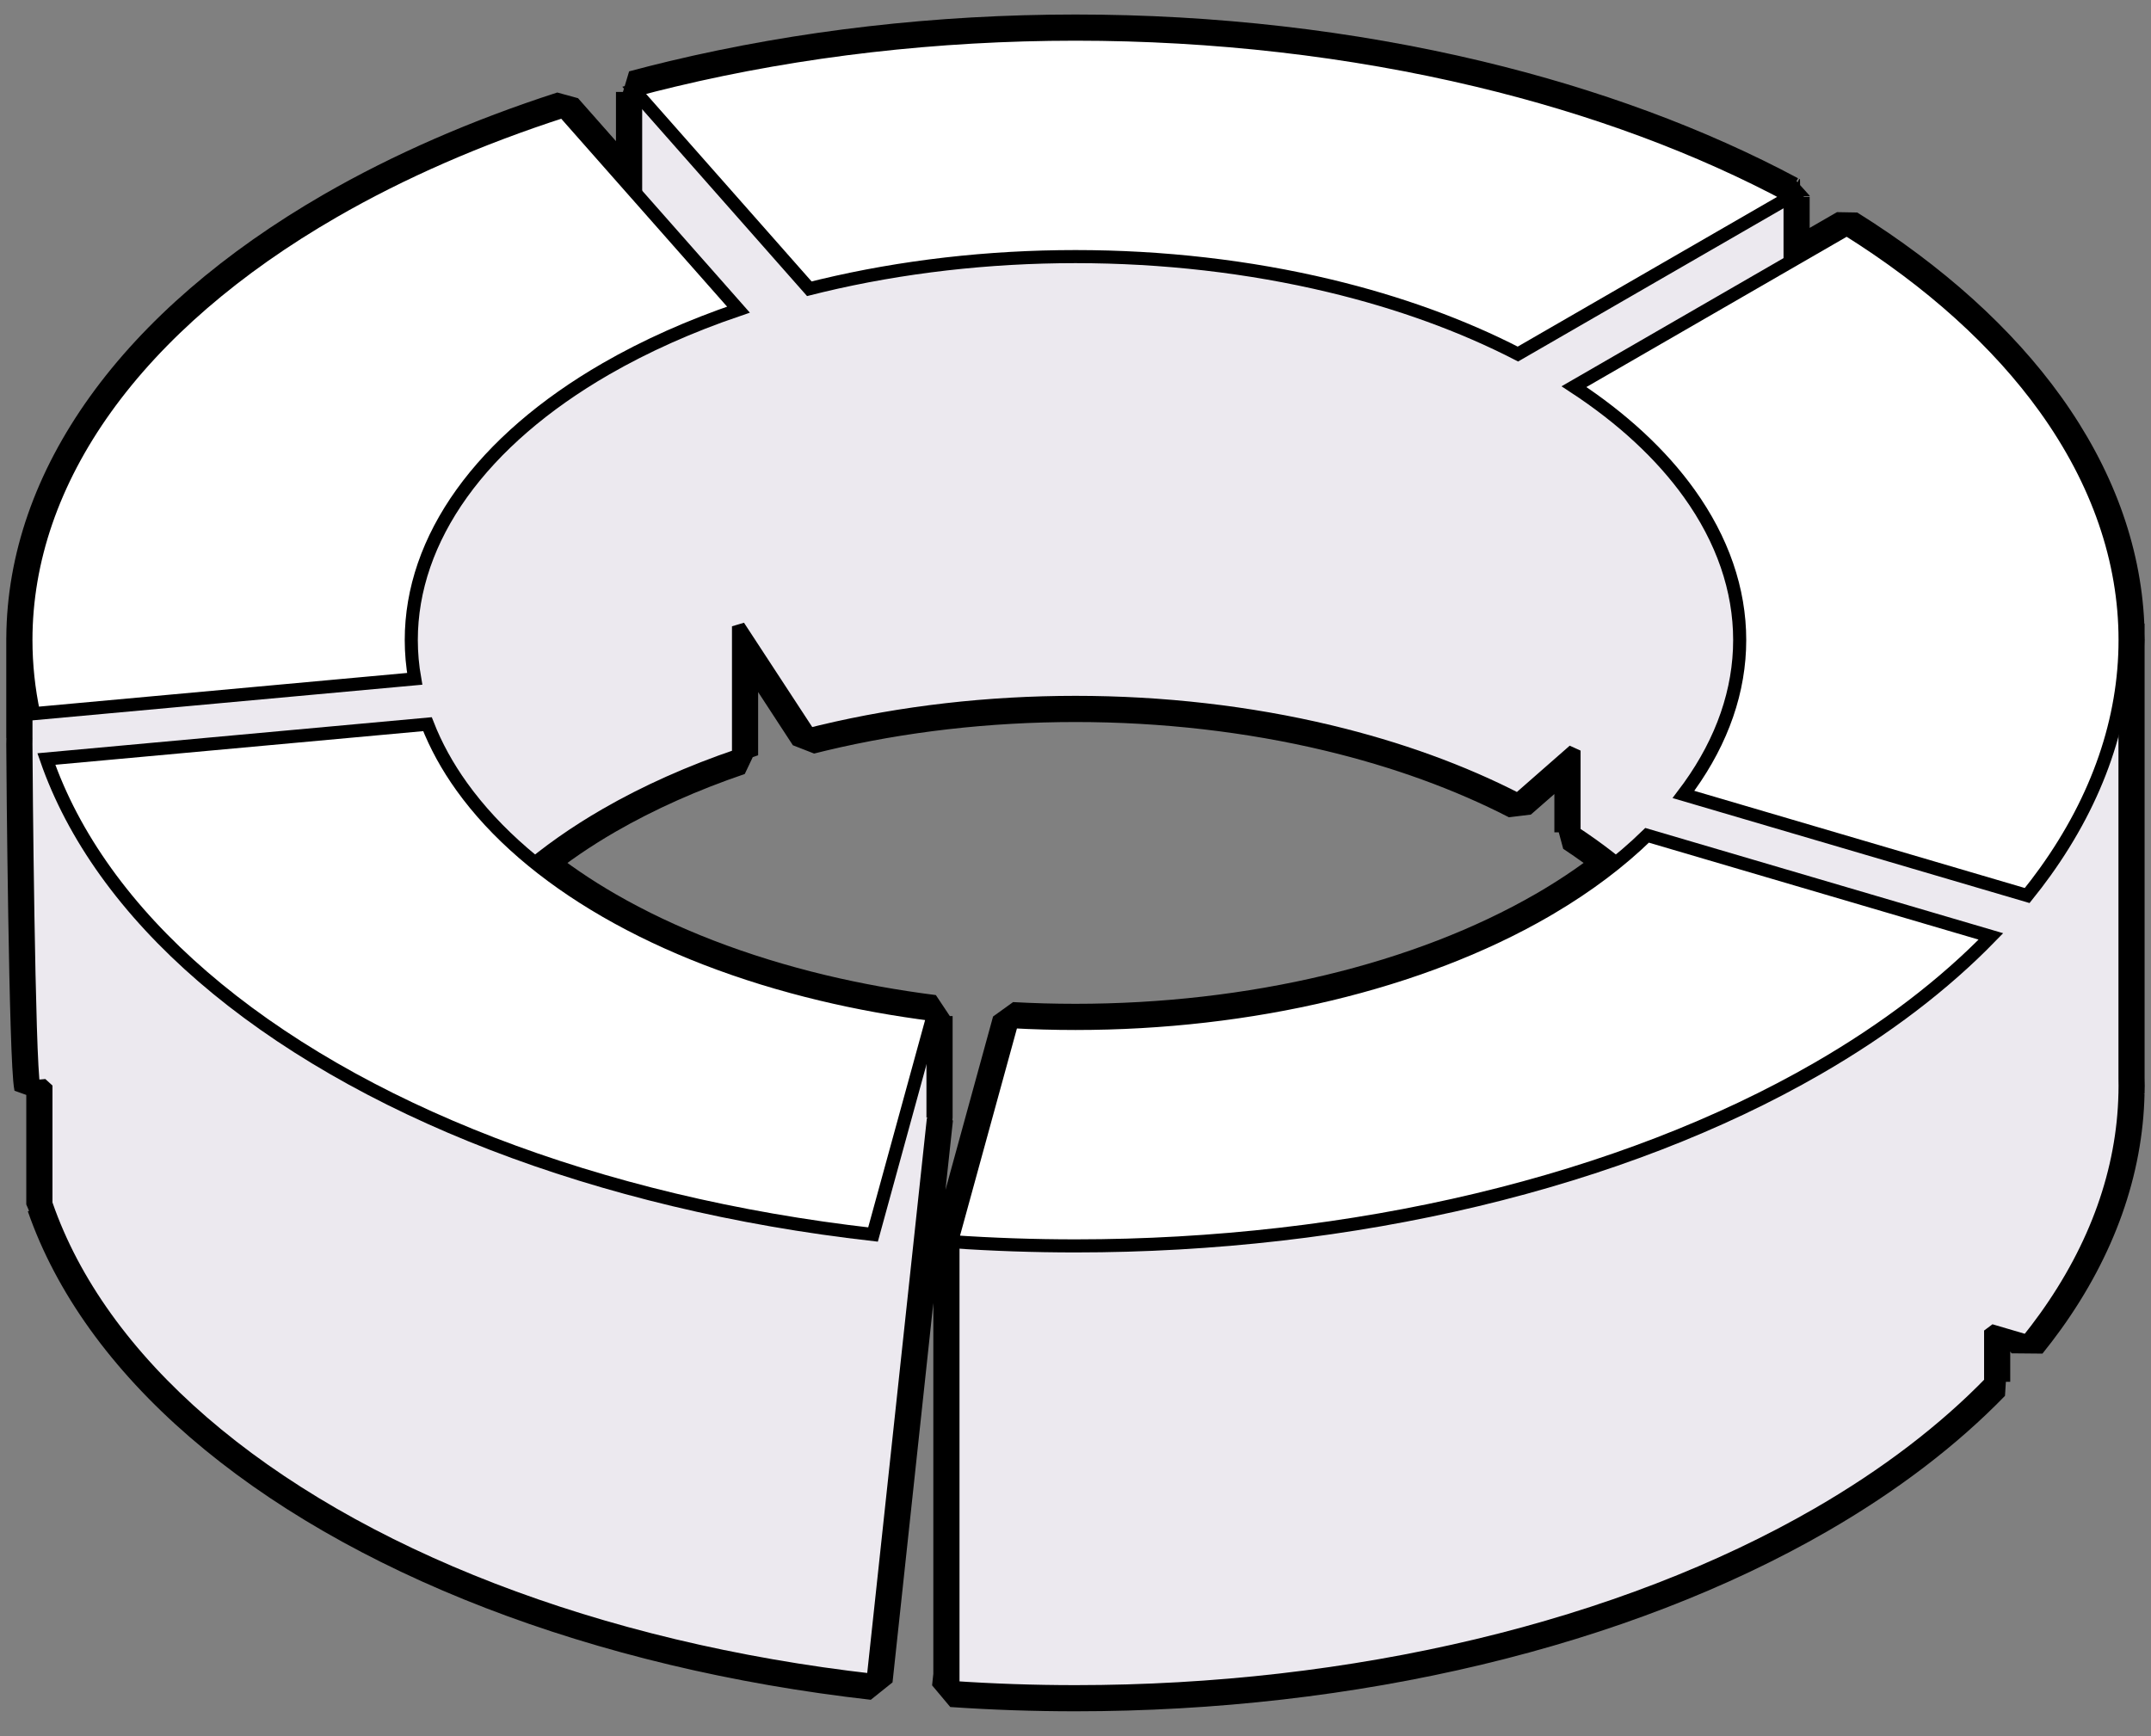
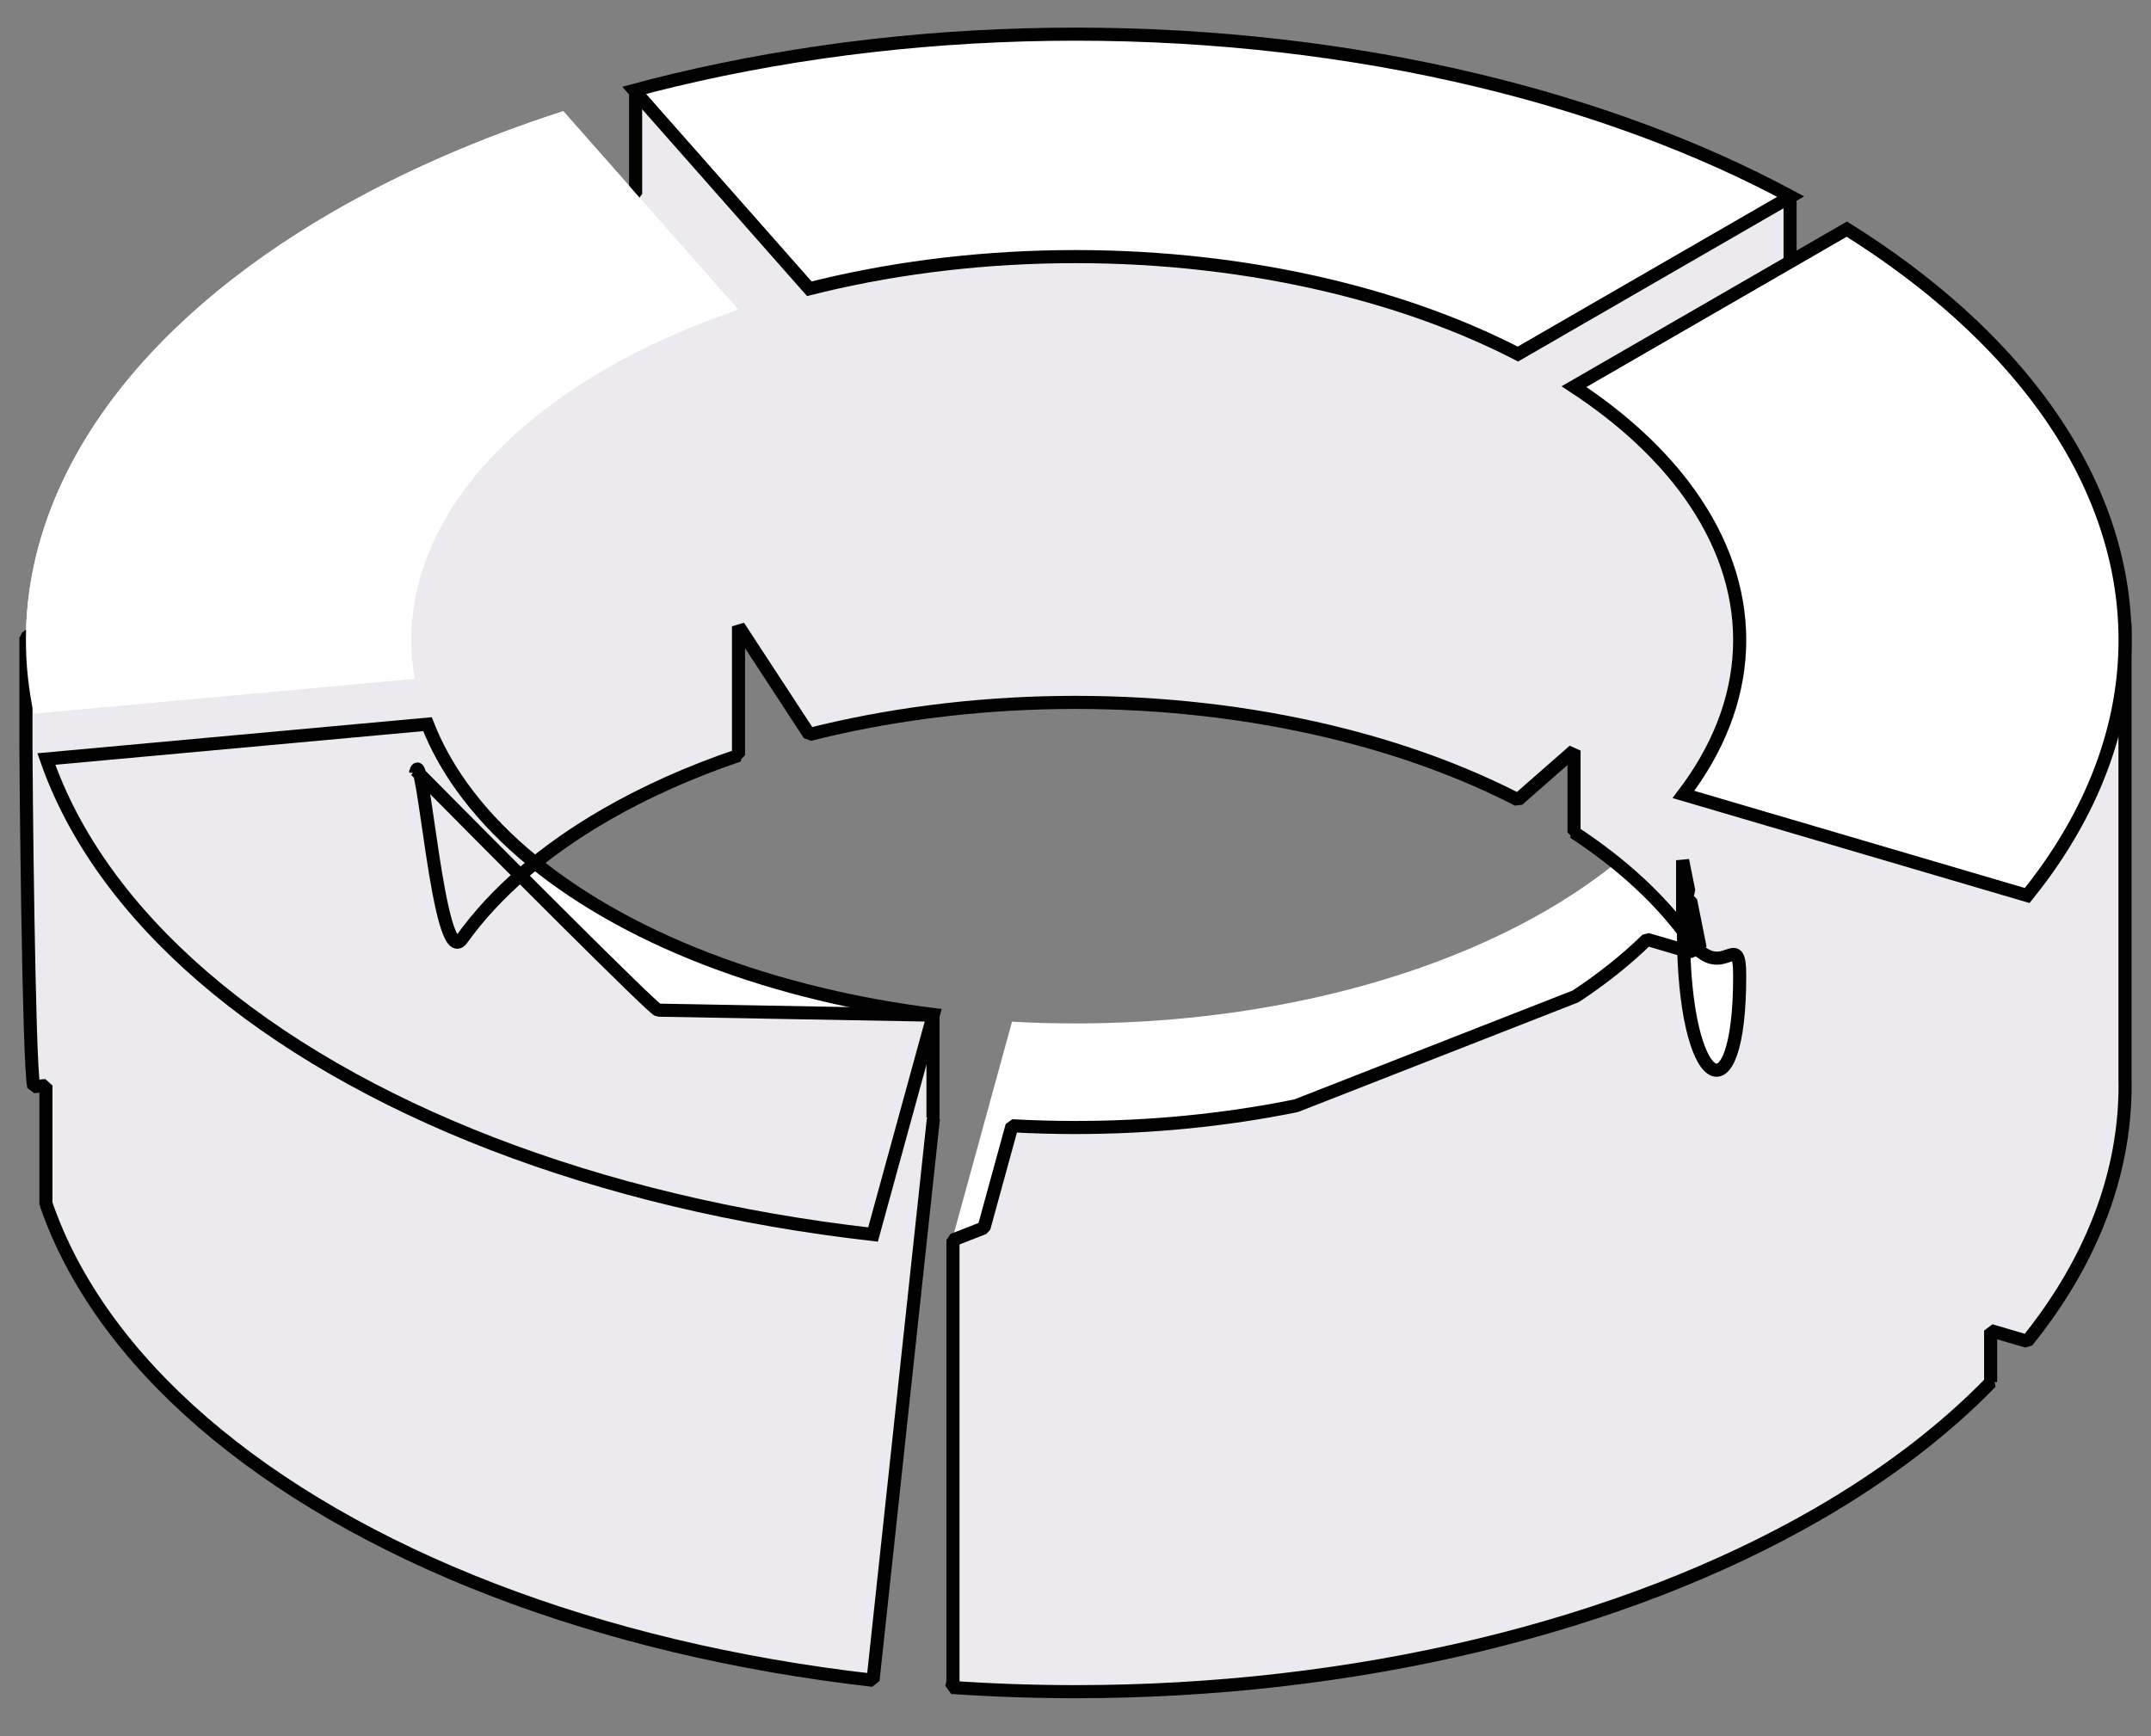
<svg xmlns="http://www.w3.org/2000/svg" width="83" height="67" viewBox="0 0 83 67" fill="none">
  <rect x="0" y="0" width="83" height="67" fill="#808080" stroke="none" />
  <path d="M41.5 1.318C46.819 1.318 52.085 1.923 56.999 3.098C61.435 4.159 65.506 5.667 69.022 7.547L69.071 7.552V7.573C69.08 7.577 69.088 7.582 69.097 7.586L69.071 7.601V10.108L71.263 8.843C74.496 10.866 77.089 13.205 78.917 15.752C80.812 18.394 81.849 21.212 81.983 24.067L81.995 24.076V24.479C81.996 24.553 82 24.627 82 24.701C82 24.774 81.996 24.848 81.995 24.921V41.626C81.997 41.728 82 41.821 82 41.904C82 41.977 81.996 42.051 81.995 42.125V42.203L81.993 42.199C81.928 45.169 80.887 48.106 78.917 50.852C78.697 51.159 78.464 51.463 78.222 51.764L76.811 49.946V53.327L76.822 53.342C75.012 55.206 72.765 56.921 70.138 58.438C66.377 60.609 61.913 62.332 56.999 63.507C52.085 64.683 46.819 65.287 41.5 65.287C39.899 65.287 38.303 65.231 36.72 65.123L36.772 64.64V47.922C36.754 47.921 36.737 47.921 36.72 47.919L39.05 39.43C39.863 39.475 40.68 39.498 41.5 39.498C44.866 39.498 48.198 39.115 51.308 38.372C54.417 37.628 57.243 36.538 59.623 35.164L59.845 35.034C60.758 34.493 61.596 33.914 62.352 33.302C61.848 32.895 61.309 32.502 60.734 32.126L60.736 32.122V28.975L58.571 30.868C56.426 29.762 53.971 28.87 51.308 28.233C48.198 27.489 44.866 27.107 41.5 27.107C38.135 27.107 34.802 27.489 31.692 28.233C31.537 28.27 31.382 28.308 31.229 28.347L28.496 24.163V29.148L28.488 29.138L28.494 29.154C26.632 29.787 24.912 30.555 23.377 31.441C22.378 32.018 21.467 32.643 20.649 33.303C21.467 33.964 22.378 34.587 23.377 35.164C25.757 36.538 28.583 37.628 31.692 38.372C33.094 38.707 34.541 38.968 36.017 39.155L36 39.214V43.13L35.993 43.167C36.001 43.169 36.009 43.17 36.017 43.171L33.687 64.847C31.061 64.549 28.485 64.102 26.001 63.507C21.087 62.332 16.623 60.609 12.862 58.438C9.102 56.267 6.118 53.689 4.083 50.852C3.073 49.445 2.306 47.987 1.79 46.501L1.771 46.483V41.561L1.301 41.937C1.101 40.995 1 29.671 1 28.717C1 28.638 1.003 28.559 1.005 28.48L1 28.475V24.618L1.001 24.617C1.02 21.575 2.066 18.564 4.083 15.752C6.118 12.916 9.102 10.338 12.862 8.167C15.503 6.642 18.49 5.339 21.736 4.292L24.526 7.453V3.548L24.471 3.486C24.976 3.351 25.486 3.221 26.001 3.098C30.915 1.923 36.181 1.318 41.5 1.318ZM24.526 13.614C24.216 13.772 23.912 13.936 23.614 14.103L24.526 16.915V13.614Z" fill="white" />
-   <path d="M41.5 1.318V0.56V1.318ZM56.999 3.098L57.175 2.361L57.175 2.361L56.999 3.098ZM69.022 7.547L68.665 8.216L68.947 8.301L69.022 7.547ZM69.071 7.552H69.829L69.147 6.798L69.071 7.552ZM69.071 7.573H68.314L68.713 8.241L69.071 7.573ZM69.097 7.586L69.475 8.243L69.456 6.919L69.097 7.586ZM69.071 7.601L68.693 6.945L68.314 7.601H69.071ZM69.071 10.108H68.314L69.45 10.764L69.071 10.108ZM71.263 8.843L71.665 8.201L70.884 8.187L71.263 8.843ZM78.917 15.752L79.533 15.311V15.311L78.917 15.752ZM81.983 24.067L81.226 24.102L81.529 24.673L81.983 24.067ZM81.995 24.076H82.753L82.45 23.47L81.995 24.076ZM81.995 24.479H81.237L81.237 24.491L81.995 24.479ZM82 24.701L82.758 24.701V24.701H82ZM81.995 24.921L81.237 24.909V24.921H81.995ZM81.995 41.626H81.237L81.237 41.637L81.995 41.626ZM82 41.904H82.758V41.904L82 41.904ZM81.995 42.125L81.237 42.112V42.125H81.995ZM81.995 42.203L81.317 42.542L82.753 42.203H81.995ZM81.993 42.199L82.671 41.86L81.236 42.182L81.993 42.199ZM78.917 50.852L79.533 51.294L79.533 51.294L78.917 50.852ZM78.222 51.764L77.623 52.229L78.812 52.24L78.222 51.764ZM76.811 49.946L77.409 49.481L76.053 49.946H76.811ZM76.811 53.327H76.053L76.204 53.781L76.811 53.327ZM76.822 53.342L77.366 53.87L77.428 52.888L76.822 53.342ZM70.138 58.438L70.517 59.094L70.138 58.438ZM56.999 63.507L57.175 64.244H57.175L56.999 63.507ZM41.5 65.287V66.044V65.287ZM36.72 65.123L35.966 65.042L36.668 65.879L36.72 65.123ZM36.772 64.64L37.525 64.721L37.529 64.64H36.772ZM36.772 47.922H37.529L36.823 47.166L36.772 47.922ZM36.72 47.919L35.989 47.719L36.668 48.675L36.72 47.919ZM39.05 39.43L39.092 38.674L38.319 39.23L39.05 39.43ZM41.5 39.498V40.255V39.498ZM51.308 38.372L51.484 39.109H51.484L51.308 38.372ZM59.623 35.164L60.002 35.82L60.006 35.818L59.623 35.164ZM59.845 35.034L60.228 35.688L60.231 35.686L59.845 35.034ZM62.352 33.302L62.829 33.892L62.829 32.713L62.352 33.302ZM60.734 32.126L60.057 31.787L60.319 32.759L60.734 32.126ZM60.736 32.122L61.414 32.461L61.494 32.122H60.736ZM60.736 28.975H61.494L60.238 28.405L60.736 28.975ZM58.571 30.868L58.224 31.541L59.07 31.438L58.571 30.868ZM51.308 28.233L51.484 27.496L51.484 27.496L51.308 28.233ZM41.5 27.107V26.349V27.107ZM31.692 28.233L31.516 27.496L31.516 27.496L31.692 28.233ZM31.229 28.347L30.594 28.762L31.414 29.082L31.229 28.347ZM28.496 24.163L29.131 23.748L27.738 24.163H28.496ZM28.496 29.148L27.904 29.621L29.254 29.148H28.496ZM28.488 29.138L29.08 28.665L27.779 29.404L28.488 29.138ZM28.494 29.154L28.738 29.871L29.204 28.888L28.494 29.154ZM23.377 31.441L22.998 30.785L22.998 30.785L23.377 31.441ZM20.649 33.303L20.173 32.714L20.173 33.893L20.649 33.303ZM23.377 35.164L22.998 35.82L22.998 35.82L23.377 35.164ZM31.692 38.372L31.516 39.109L31.516 39.109L31.692 38.372ZM36.017 39.155L36.747 39.358L36.112 38.403L36.017 39.155ZM36 39.214L35.27 39.011L35.242 39.214H36ZM36 43.13L36.745 43.268L36.758 43.13H36ZM35.993 43.167L35.248 43.03L35.898 43.919L35.993 43.167ZM36.017 43.171L36.77 43.252L36.112 42.42L36.017 43.171ZM33.687 64.847L33.601 65.6L34.44 64.928L33.687 64.847ZM26.001 63.507L25.825 64.244H25.825L26.001 63.507ZM12.862 58.438L12.483 59.094H12.483L12.862 58.438ZM4.083 50.852L3.467 51.294L3.467 51.294L4.083 50.852ZM1.79 46.501L2.506 46.252L2.311 45.95L1.79 46.501ZM1.771 46.483H1.014L1.25 47.033L1.771 46.483ZM1.771 41.561H2.529L1.299 40.969L1.771 41.561ZM1.301 41.937L0.559 42.094L1.774 42.529L1.301 41.937ZM1 28.717L0.242 28.717V28.717L1 28.717ZM1.005 28.48L1.763 28.493L1.541 27.944L1.005 28.48ZM1 28.475H0.242L0.464 29.011L1 28.475ZM1 24.618L0.464 24.082L0.242 24.618H1ZM1.001 24.617L1.537 25.153L1.759 24.622L1.001 24.617ZM4.083 15.752L3.467 15.311L3.467 15.311L4.083 15.752ZM12.862 8.167L12.483 7.51L12.483 7.51L12.862 8.167ZM21.736 4.292L22.305 3.79L21.503 3.57L21.736 4.292ZM24.526 7.453L23.958 7.954L25.284 7.453H24.526ZM24.526 3.548H25.284L25.092 3.044L24.526 3.548ZM24.471 3.486L24.275 2.754L23.905 3.99L24.471 3.486ZM26.001 3.098L25.825 2.361L25.825 2.361L26.001 3.098ZM24.526 13.614H25.284L24.182 12.939L24.526 13.614ZM23.614 14.103L23.243 13.443L22.893 14.337L23.614 14.103ZM24.526 16.915L23.805 17.148L25.284 16.915H24.526ZM41.5 1.318V2.076C46.762 2.076 51.97 2.675 56.823 3.835L56.999 3.098L57.175 2.361C52.201 1.172 46.875 0.56 41.5 0.56V1.318ZM56.999 3.098L56.823 3.835C61.205 4.883 65.213 6.369 68.665 8.216L69.022 7.547L69.38 6.879C65.799 4.964 61.666 3.435 57.175 2.361L56.999 3.098ZM69.022 7.547L68.947 8.301L68.996 8.306L69.071 7.552L69.147 6.798L69.098 6.793L69.022 7.547ZM69.071 7.552H68.314V7.573H69.071H69.829V7.552H69.071ZM69.071 7.573L68.713 8.241C68.723 8.246 68.725 8.247 68.738 8.254L69.097 7.586L69.456 6.919C69.452 6.917 69.436 6.909 69.43 6.905L69.071 7.573ZM69.097 7.586L68.718 6.93L68.693 6.945L69.071 7.601L69.45 8.258L69.475 8.243L69.097 7.586ZM69.071 7.601H68.314V10.108H69.071H69.829V7.601H69.071ZM69.071 10.108L69.45 10.764L71.641 9.5L71.263 8.843L70.884 8.187L68.692 9.452L69.071 10.108ZM71.263 8.843L70.861 9.486C74.028 11.468 76.542 13.742 78.301 16.194L78.917 15.752L79.533 15.311C77.636 12.667 74.964 10.265 71.665 8.201L71.263 8.843ZM78.917 15.752L78.301 16.194C80.123 18.733 81.1 21.413 81.226 24.102L81.983 24.067L82.74 24.031C82.599 21.012 81.501 18.055 79.533 15.311L78.917 15.752ZM81.983 24.067L81.529 24.673L81.54 24.682L81.995 24.076L82.45 23.47L82.438 23.461L81.983 24.067ZM81.995 24.076H81.237V24.479H81.995H82.753V24.076H81.995ZM81.995 24.479L81.237 24.491C81.239 24.608 81.242 24.625 81.242 24.701H82H82.758C82.758 24.628 82.753 24.497 82.753 24.467L81.995 24.479ZM82 24.701L81.242 24.701C81.242 24.776 81.239 24.791 81.237 24.909L81.995 24.921L82.753 24.934C82.753 24.904 82.758 24.773 82.758 24.701L82 24.701ZM81.995 24.921H81.237V41.626H81.995H82.753V24.921H81.995ZM81.995 41.626L81.237 41.637C81.239 41.764 81.242 41.825 81.242 41.904L82 41.904L82.758 41.904C82.758 41.816 82.754 41.691 82.753 41.614L81.995 41.626ZM82 41.904H81.242C81.242 41.979 81.239 41.995 81.237 42.112L81.995 42.125L82.753 42.137C82.753 42.108 82.758 41.976 82.758 41.904H82ZM81.995 42.125H81.237V42.203H81.995H82.753V42.125H81.995ZM81.995 42.203L82.673 41.864L82.671 41.86L81.993 42.199L81.315 42.538L81.317 42.542L81.995 42.203ZM81.993 42.199L81.236 42.182C81.174 44.98 80.195 47.771 78.301 50.41L78.917 50.852L79.533 51.294C81.58 48.441 82.682 45.358 82.751 42.215L81.993 42.199ZM78.917 50.852L78.301 50.41C78.09 50.705 77.866 50.998 77.632 51.289L78.222 51.764L78.812 52.24C79.062 51.929 79.303 51.614 79.533 51.294L78.917 50.852ZM78.222 51.764L78.82 51.3L77.409 49.481L76.811 49.946L76.212 50.41L77.623 52.229L78.222 51.764ZM76.811 49.946H76.053V53.327H76.811H77.568V49.946H76.811ZM76.811 53.327L76.204 53.781L76.216 53.797L76.822 53.342L77.428 52.888L77.417 52.872L76.811 53.327ZM76.822 53.342L76.279 52.814C74.524 54.62 72.335 56.294 69.759 57.782L70.138 58.438L70.517 59.094C73.195 57.548 75.5 55.791 77.366 53.87L76.822 53.342ZM70.138 58.438L69.759 57.782C66.071 59.911 61.676 61.61 56.823 62.77L56.999 63.507L57.175 64.244C62.149 63.055 66.683 61.307 70.517 59.094L70.138 58.438ZM56.999 63.507L56.823 62.77C51.97 63.931 46.762 64.529 41.5 64.529V65.287V66.044C46.875 66.044 52.201 65.434 57.175 64.244L56.999 63.507ZM41.5 65.287V64.529C39.917 64.529 38.338 64.474 36.772 64.367L36.72 65.123L36.668 65.879C38.268 65.989 39.882 66.044 41.5 66.044V65.287ZM36.72 65.123L37.473 65.204L37.525 64.721L36.772 64.64L36.018 64.559L35.966 65.042L36.72 65.123ZM36.772 64.64H37.529V47.922H36.772H36.014V64.64H36.772ZM36.772 47.922L36.823 47.166C36.807 47.165 36.791 47.164 36.784 47.164C36.779 47.164 36.777 47.164 36.775 47.164C36.772 47.163 36.772 47.163 36.772 47.163L36.72 47.919L36.668 48.675C36.684 48.677 36.7 48.677 36.707 48.678C36.712 48.678 36.715 48.678 36.717 48.678C36.718 48.678 36.719 48.678 36.719 48.678C36.72 48.678 36.72 48.678 36.72 48.678L36.772 47.922ZM36.72 47.919L37.45 48.12L39.781 39.631L39.05 39.43L38.319 39.23L35.989 47.719L36.72 47.919ZM39.05 39.43L39.008 40.187C39.835 40.233 40.667 40.255 41.5 40.255V39.498V38.74C40.694 38.74 39.89 38.718 39.092 38.674L39.05 39.43ZM41.5 39.498V40.255C44.922 40.255 48.314 39.867 51.484 39.109L51.308 38.372L51.131 37.635C48.083 38.364 44.809 38.74 41.5 38.74V39.498ZM51.308 38.372L51.484 39.109C54.653 38.351 57.549 37.236 60.002 35.82L59.623 35.164L59.244 34.507C56.937 35.839 54.181 36.905 51.131 37.635L51.308 38.372ZM59.623 35.164L60.006 35.818L60.228 35.688L59.845 35.034L59.462 34.38L59.24 34.51L59.623 35.164ZM59.845 35.034L60.231 35.686C61.173 35.128 62.041 34.528 62.829 33.892L62.352 33.302L61.876 32.713C61.15 33.3 60.343 33.859 59.459 34.382L59.845 35.034ZM62.352 33.302L62.829 32.713C62.304 32.289 61.744 31.881 61.15 31.492L60.734 32.126L60.319 32.759C60.873 33.123 61.392 33.501 61.876 33.892L62.352 33.302ZM60.734 32.126L61.412 32.464L61.414 32.461L60.736 32.122L60.059 31.783L60.057 31.787L60.734 32.126ZM60.736 32.122H61.494V28.975H60.736H59.978V32.122H60.736ZM60.736 28.975L60.238 28.405L58.072 30.297L58.571 30.868L59.07 31.438L61.235 29.546L60.736 28.975ZM58.571 30.868L58.919 30.194C56.713 29.057 54.199 28.145 51.484 27.496L51.308 28.233L51.131 28.97C53.743 29.595 56.139 30.467 58.224 31.541L58.571 30.868ZM51.308 28.233L51.484 27.496C48.314 26.738 44.922 26.349 41.5 26.349V27.107V27.865C44.809 27.865 48.083 28.241 51.131 28.97L51.308 28.233ZM41.5 27.107V26.349C38.078 26.349 34.686 26.738 31.516 27.496L31.692 28.233L31.869 28.97C34.917 28.241 38.191 27.865 41.5 27.865V27.107ZM31.692 28.233L31.516 27.496C31.357 27.534 31.199 27.573 31.043 27.613L31.229 28.347L31.414 29.082C31.565 29.044 31.717 29.006 31.869 28.97L31.692 28.233ZM31.229 28.347L31.863 27.933L29.131 23.748L28.496 24.163L27.862 24.577L30.594 28.762L31.229 28.347ZM28.496 24.163H27.738V29.148H28.496H29.254V24.163H28.496ZM28.496 29.148L29.088 28.675L29.08 28.665L28.488 29.138L27.896 29.612L27.904 29.621L28.496 29.148ZM28.488 29.138L27.779 29.404L27.785 29.42L28.494 29.154L29.204 28.888L29.198 28.872L28.488 29.138ZM28.494 29.154L28.25 28.436C26.347 29.084 24.58 29.871 22.998 30.785L23.377 31.441L23.756 32.097C25.243 31.239 26.918 30.49 28.738 29.871L28.494 29.154ZM23.377 31.441L22.998 30.785C21.966 31.38 21.023 32.027 20.173 32.714L20.649 33.303L21.126 33.893C21.911 33.258 22.789 32.655 23.756 32.097L23.377 31.441ZM20.649 33.303L20.173 33.893C21.023 34.58 21.967 35.225 22.998 35.82L23.377 35.164L23.756 34.507C22.789 33.949 21.91 33.348 21.126 32.714L20.649 33.303ZM23.377 35.164L22.998 35.82C25.451 37.236 28.347 38.351 31.516 39.109L31.692 38.372L31.869 37.635C28.819 36.905 26.063 35.839 23.756 34.507L23.377 35.164ZM31.692 38.372L31.516 39.109C32.946 39.451 34.42 39.717 35.922 39.907L36.017 39.155L36.112 38.403C34.663 38.22 33.242 37.963 31.869 37.635L31.692 38.372ZM36.017 39.155L35.287 38.951L35.27 39.011L36 39.214L36.73 39.418L36.747 39.358L36.017 39.155ZM36 39.214H35.242V43.13H36H36.758V39.214H36ZM36 43.13L35.255 42.993L35.248 43.03L35.993 43.167L36.738 43.305L36.745 43.268L36 43.13ZM35.993 43.167L35.898 43.919C35.885 43.918 35.876 43.916 35.871 43.915C35.866 43.915 35.863 43.914 35.866 43.914C35.867 43.915 35.874 43.916 35.883 43.917C35.892 43.919 35.905 43.921 35.921 43.923L36.017 43.171L36.112 42.42C36.124 42.421 36.134 42.423 36.139 42.424C36.143 42.424 36.147 42.425 36.144 42.425C36.143 42.424 36.141 42.424 36.138 42.423C36.136 42.423 36.132 42.422 36.127 42.422C36.118 42.42 36.105 42.418 36.089 42.416L35.993 43.167ZM36.017 43.171L35.263 43.09L32.933 64.766L33.687 64.847L34.44 64.928L36.77 43.252L36.017 43.171ZM33.687 64.847L33.772 64.094C31.175 63.799 28.63 63.357 26.177 62.77L26.001 63.507L25.825 64.244C28.34 64.846 30.946 65.299 33.601 65.6L33.687 64.847ZM26.001 63.507L26.177 62.77C21.323 61.61 16.929 59.911 13.241 57.782L12.862 58.438L12.483 59.094C16.317 61.307 20.851 63.055 25.825 64.244L26.001 63.507ZM12.862 58.438L13.241 57.782C9.552 55.652 6.658 53.141 4.699 50.41L4.083 50.852L3.467 51.294C5.579 54.237 8.651 56.882 12.483 59.094L12.862 58.438ZM4.083 50.852L4.699 50.41C3.727 49.056 2.996 47.663 2.506 46.252L1.79 46.501L1.074 46.749C1.616 48.311 2.419 49.833 3.467 51.294L4.083 50.852ZM1.79 46.501L2.311 45.95L2.293 45.933L1.771 46.483L1.25 47.033L1.269 47.051L1.79 46.501ZM1.771 46.483H2.529V41.561H1.771H1.014V46.483H1.771ZM1.771 41.561L1.299 40.969L0.828 41.345L1.301 41.937L1.774 42.529L2.244 42.153L1.771 41.561ZM1.301 41.937L2.042 41.78C2.042 41.781 2.039 41.766 2.034 41.726C2.03 41.689 2.025 41.64 2.019 41.578C2.009 41.455 1.998 41.293 1.987 41.096C1.966 40.703 1.946 40.187 1.927 39.585C1.89 38.381 1.858 36.852 1.833 35.319C1.783 32.253 1.758 29.188 1.758 28.717L1 28.717L0.242 28.717C0.242 29.2 0.268 32.274 0.318 35.344C0.343 36.879 0.374 38.417 0.412 39.632C0.431 40.239 0.451 40.769 0.474 41.179C0.495 41.561 0.52 41.907 0.559 42.094L1.301 41.937ZM1 28.717L1.758 28.717C1.758 28.643 1.761 28.604 1.763 28.493L1.005 28.48L0.247 28.467C0.246 28.514 0.242 28.634 0.242 28.717L1 28.717ZM1.005 28.48L1.541 27.944L1.536 27.939L1 28.475L0.464 29.011L0.469 29.016L1.005 28.48ZM1 28.475H1.758V24.618H1H0.242V28.475H1ZM1 24.618L1.536 25.154L1.537 25.153L1.001 24.617L0.465 24.081L0.464 24.082L1 24.618ZM1.001 24.617L1.759 24.622C1.777 21.757 2.76 18.896 4.699 16.194L4.083 15.752L3.467 15.311C1.372 18.231 0.263 21.392 0.243 24.612L1.001 24.617ZM4.083 15.752L4.699 16.194C6.658 13.463 9.552 10.953 13.241 8.823L12.862 8.167L12.483 7.51C8.651 9.723 5.579 12.368 3.467 15.311L4.083 15.752ZM12.862 8.167L13.241 8.823C15.83 7.328 18.768 6.046 21.969 5.013L21.736 4.292L21.503 3.57C18.213 4.633 15.175 5.956 12.483 7.51L12.862 8.167ZM21.736 4.292L21.168 4.793L23.958 7.954L24.526 7.453L25.095 6.951L22.305 3.79L21.736 4.292ZM24.526 7.453H25.284V3.548H24.526H23.768V7.453H24.526ZM24.526 3.548L25.092 3.044L25.037 2.982L24.471 3.486L23.905 3.99L23.96 4.052L24.526 3.548ZM24.471 3.486L24.667 4.218C25.165 4.085 25.669 3.957 26.177 3.835L26.001 3.098L25.825 2.361C25.303 2.486 24.786 2.617 24.275 2.754L24.471 3.486ZM26.001 3.098L26.177 3.835C31.03 2.675 36.238 2.076 41.5 2.076V1.318V0.56C36.125 0.56 30.799 1.172 25.825 2.361L26.001 3.098ZM24.526 13.614L24.182 12.939C23.862 13.102 23.549 13.27 23.243 13.443L23.614 14.103L23.986 14.764C24.275 14.601 24.57 14.443 24.871 14.289L24.526 13.614ZM23.614 14.103L22.893 14.337L23.805 17.148L24.526 16.915L25.247 16.681L24.335 13.869L23.614 14.103ZM24.526 16.915H25.284V13.614H24.526H23.768V16.915H24.526Z" fill="black" />
  <path d="M69.073 7.552V11.591C69.081 11.595 69.089 11.599 69.097 11.604L69.073 11.617V11.698L70.653 13.212L71.263 12.86C74.496 14.883 77.089 17.221 78.917 19.769C79.632 20.766 80.224 21.788 80.693 22.827L81.997 24.076V41.636C81.999 41.725 82 41.815 82 41.904C82 41.994 81.999 42.083 81.997 42.173V42.203L81.996 42.204C81.93 45.172 80.886 48.108 78.917 50.852C78.696 51.16 78.464 51.464 78.222 51.765L76.812 51.35V53.339L76.822 53.343C75.012 55.206 72.765 56.921 70.138 58.438C66.377 60.609 61.912 62.332 56.998 63.507C52.085 64.682 46.818 65.287 41.5 65.287C39.899 65.287 38.303 65.232 36.719 65.123L36.772 64.93V47.855L37.968 47.387L39.05 43.446C39.863 43.492 40.68 43.514 41.5 43.514C44.403 43.514 47.281 43.229 50.013 42.674L60.799 38.453C61.834 37.77 62.757 37.033 63.556 36.253L65.192 36.734L65.602 36.574L65.238 34.759L64.959 34.676C65.03 34.584 65.099 34.49 65.166 34.397L64.927 33.2V35.725L64.959 35.945C64.959 42.161 67.129 43.273 67.129 37.671C67.129 35.727 66.466 38.037 65.178 36.242C64.098 34.736 62.595 33.345 60.735 32.125L60.74 32.122H60.737V28.968L58.571 30.867C56.426 29.761 53.971 28.87 51.308 28.233C48.198 27.49 44.866 27.107 41.5 27.107C38.134 27.107 34.801 27.49 31.692 28.233C31.537 28.27 31.383 28.308 31.229 28.347L28.497 24.171V29.149L28.491 29.149L28.495 29.154C26.632 29.787 24.912 30.555 23.377 31.441C20.997 32.815 19.109 34.446 17.821 36.242C16.913 37.508 16.316 28.462 16.042 29.818V29.728C19.096 32.814 25.241 38.985 25.395 38.985C25.551 38.985 32.53 39.113 36.001 39.178V43.131L35.986 43.167C35.996 43.169 36.006 43.17 36.017 43.172L33.687 64.847C31.061 64.549 28.486 64.101 26.001 63.507C21.087 62.332 16.623 60.609 12.862 58.438C9.101 56.267 6.118 53.689 4.083 50.852C3.073 49.445 2.306 47.987 1.79 46.5L1.772 46.483V41.894L1.301 41.937C1.101 40.995 1 29.669 1 28.717C1 28.637 1.001 28.557 1.002 28.476L1.001 28.475V24.618L1.826 24.02C2.342 22.568 3.096 21.145 4.083 19.769C6.118 16.932 9.101 14.354 12.862 12.183C15.502 10.659 18.49 9.356 21.736 8.308L22.419 9.082L24.52 7.558L24.471 7.502C24.49 7.497 24.509 7.492 24.527 7.487V3.503L69.073 7.552Z" fill="#ECE9EF" stroke="black" stroke-width="0.505" stroke-linejoin="bevel" />
-   <path d="M33.687 47.644C31.061 47.346 28.486 46.898 26.001 46.303C21.087 45.128 16.623 43.406 12.862 41.234C9.101 39.063 6.118 36.486 4.083 33.649C3.072 32.24 2.305 30.781 1.789 29.293L16.495 27.948C16.816 28.771 17.259 29.58 17.821 30.363C19.109 32.158 20.997 33.79 23.377 35.164C25.757 36.538 28.582 37.628 31.692 38.371C33.094 38.707 34.541 38.968 36.017 39.155L33.687 47.644Z" fill="white" />
  <path d="M28.495 11.95C26.632 12.583 24.912 13.351 23.377 14.237C20.997 15.611 19.109 17.243 17.821 19.038C16.533 20.833 15.87 22.757 15.87 24.701C15.87 25.202 15.915 25.701 16.002 26.198L1.301 27.543C1.101 26.602 1 25.653 1 24.701C1 21.63 2.048 18.589 4.083 15.752C6.118 12.915 9.101 10.338 12.862 8.167C15.503 6.642 18.49 5.339 21.736 4.291L28.495 11.95Z" fill="white" />
-   <path d="M76.822 36.139C75.012 38.002 72.765 39.718 70.138 41.234C66.377 43.406 61.912 45.128 56.999 46.303C52.085 47.478 46.818 48.083 41.5 48.083C39.899 48.083 38.303 48.028 36.719 47.919L39.05 39.43C39.863 39.475 40.68 39.498 41.5 39.498C44.866 39.498 48.198 39.115 51.308 38.371C54.417 37.628 57.243 36.538 59.623 35.164L59.844 35.034C61.273 34.189 62.518 33.249 63.556 32.237L76.822 36.139Z" fill="white" />
  <path d="M71.263 8.843C74.496 10.866 77.089 13.205 78.917 15.752C80.952 18.589 82 21.63 82 24.701C82 27.771 80.952 30.812 78.917 33.649C78.697 33.956 78.464 34.26 78.222 34.561L64.959 30.66C65.034 30.561 65.107 30.462 65.178 30.363C66.466 28.568 67.129 26.644 67.129 24.701C67.129 22.757 66.466 20.833 65.178 19.038C64.098 17.532 62.596 16.142 60.735 14.922L71.263 8.843Z" fill="white" />
  <path d="M58.571 13.664C56.426 12.558 53.971 11.667 51.308 11.03C48.198 10.286 44.866 9.903 41.5 9.903C38.134 9.903 34.801 10.286 31.692 11.03C31.537 11.067 31.383 11.105 31.229 11.144L24.471 3.486C24.976 3.35 25.486 3.221 26.001 3.098C30.915 1.923 36.181 1.318 41.5 1.318C46.818 1.318 52.085 1.923 56.999 3.098C61.467 4.166 65.563 5.687 69.097 7.587L58.571 13.664Z" fill="white" />
  <path d="M33.687 47.644C31.061 47.346 28.486 46.898 26.001 46.303C21.087 45.128 16.623 43.406 12.862 41.234C9.101 39.063 6.118 36.486 4.083 33.649C3.072 32.24 2.305 30.781 1.789 29.293L16.495 27.948C16.816 28.771 17.259 29.58 17.821 30.363C19.109 32.158 20.997 33.79 23.377 35.164C25.757 36.538 28.582 37.628 31.692 38.371C33.094 38.707 34.541 38.968 36.017 39.155L33.687 47.644Z" stroke="black" stroke-width="0.505" />
-   <path d="M28.495 11.95C26.632 12.583 24.912 13.351 23.377 14.237C20.997 15.611 19.109 17.243 17.821 19.038C16.533 20.833 15.87 22.757 15.87 24.701C15.87 25.202 15.915 25.701 16.002 26.198L1.301 27.543C1.101 26.602 1 25.653 1 24.701C1 21.63 2.048 18.589 4.083 15.752C6.118 12.915 9.101 10.338 12.862 8.167C15.503 6.642 18.49 5.339 21.736 4.291L28.495 11.95Z" stroke="black" stroke-width="0.505" />
-   <path d="M76.822 36.139C75.012 38.002 72.765 39.718 70.138 41.234C66.377 43.406 61.912 45.128 56.999 46.303C52.085 47.478 46.818 48.083 41.5 48.083C39.899 48.083 38.303 48.028 36.719 47.919L39.05 39.43C39.863 39.475 40.68 39.498 41.5 39.498C44.866 39.498 48.198 39.115 51.308 38.371C54.417 37.628 57.243 36.538 59.623 35.164L59.844 35.034C61.273 34.189 62.518 33.249 63.556 32.237L76.822 36.139Z" stroke="black" stroke-width="0.505" />
  <path d="M71.263 8.843C74.496 10.866 77.089 13.205 78.917 15.752C80.952 18.589 82 21.63 82 24.701C82 27.771 80.952 30.812 78.917 33.649C78.697 33.956 78.464 34.26 78.222 34.561L64.959 30.66C65.034 30.561 65.107 30.462 65.178 30.363C66.466 28.568 67.129 26.644 67.129 24.701C67.129 22.757 66.466 20.833 65.178 19.038C64.098 17.532 62.596 16.142 60.735 14.922L71.263 8.843Z" stroke="black" stroke-width="0.505" />
  <path d="M58.571 13.664C56.426 12.558 53.971 11.667 51.308 11.03C48.198 10.286 44.866 9.903 41.5 9.903C38.134 9.903 34.801 10.286 31.692 11.03C31.537 11.067 31.383 11.105 31.229 11.144L24.471 3.486C24.976 3.35 25.486 3.221 26.001 3.098C30.915 1.923 36.181 1.318 41.5 1.318C46.818 1.318 52.085 1.923 56.999 3.098C61.467 4.166 65.563 5.687 69.097 7.587L58.571 13.664Z" stroke="black" stroke-width="0.505" />
</svg>